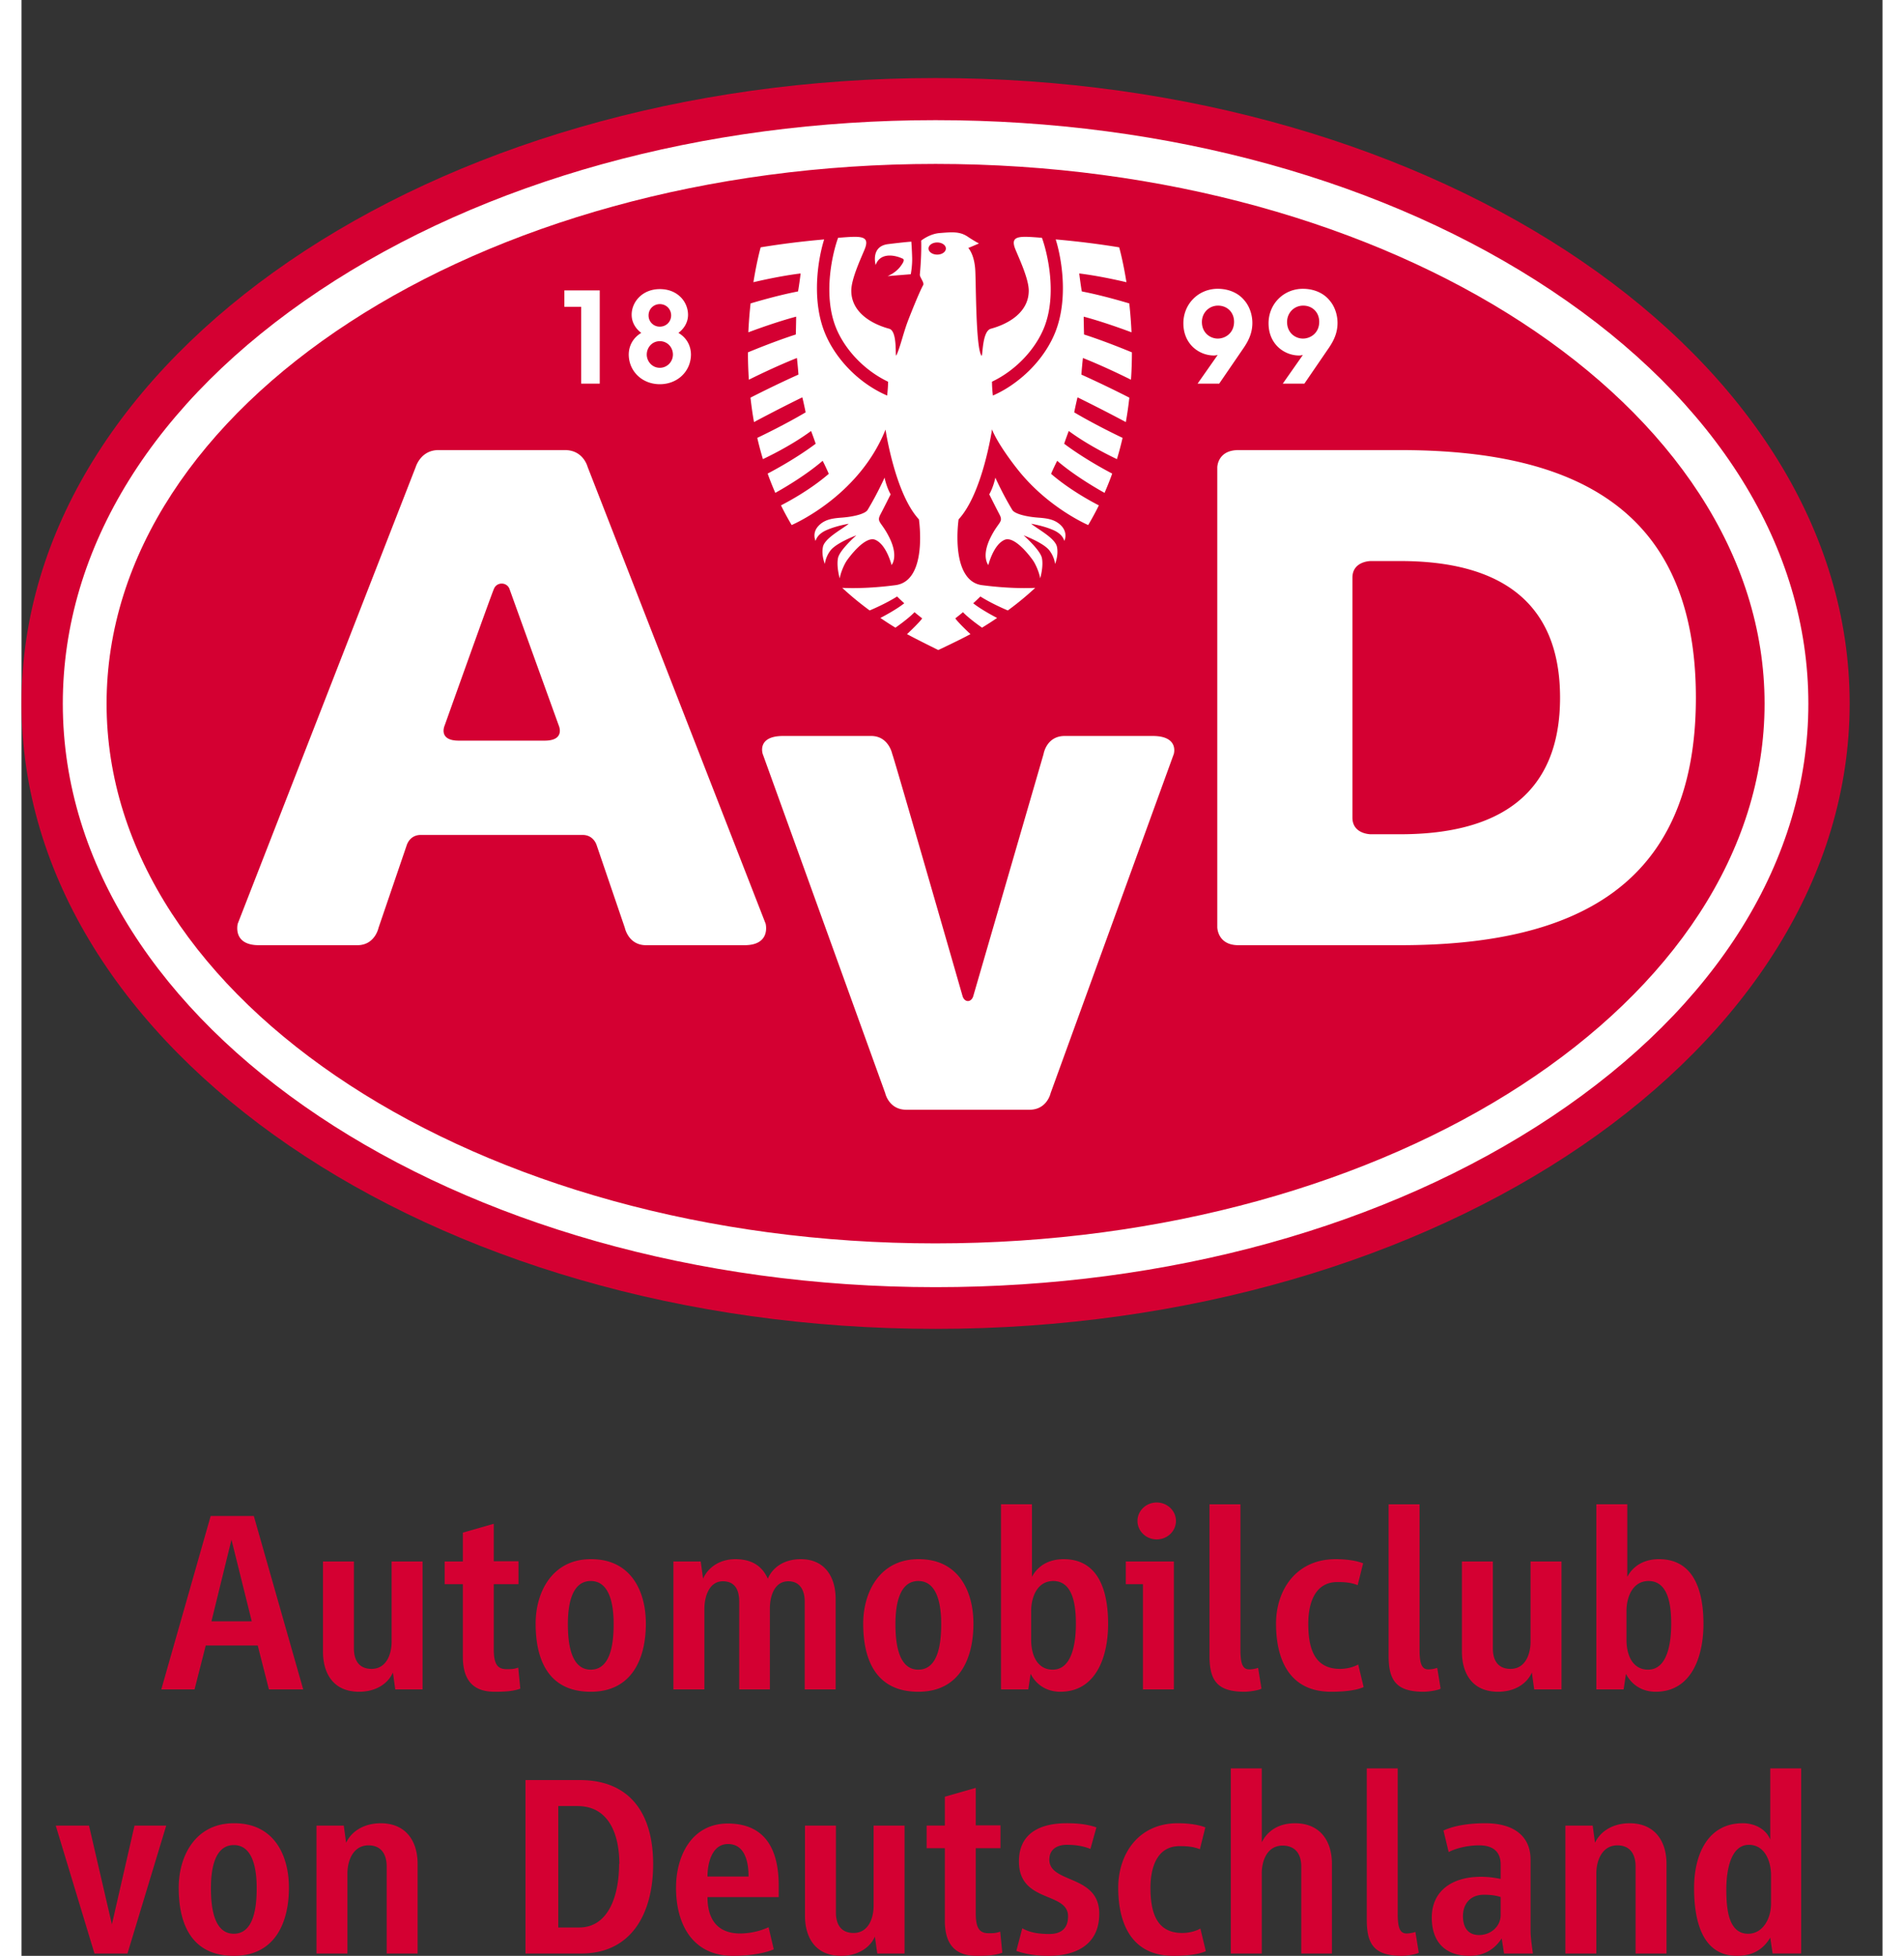
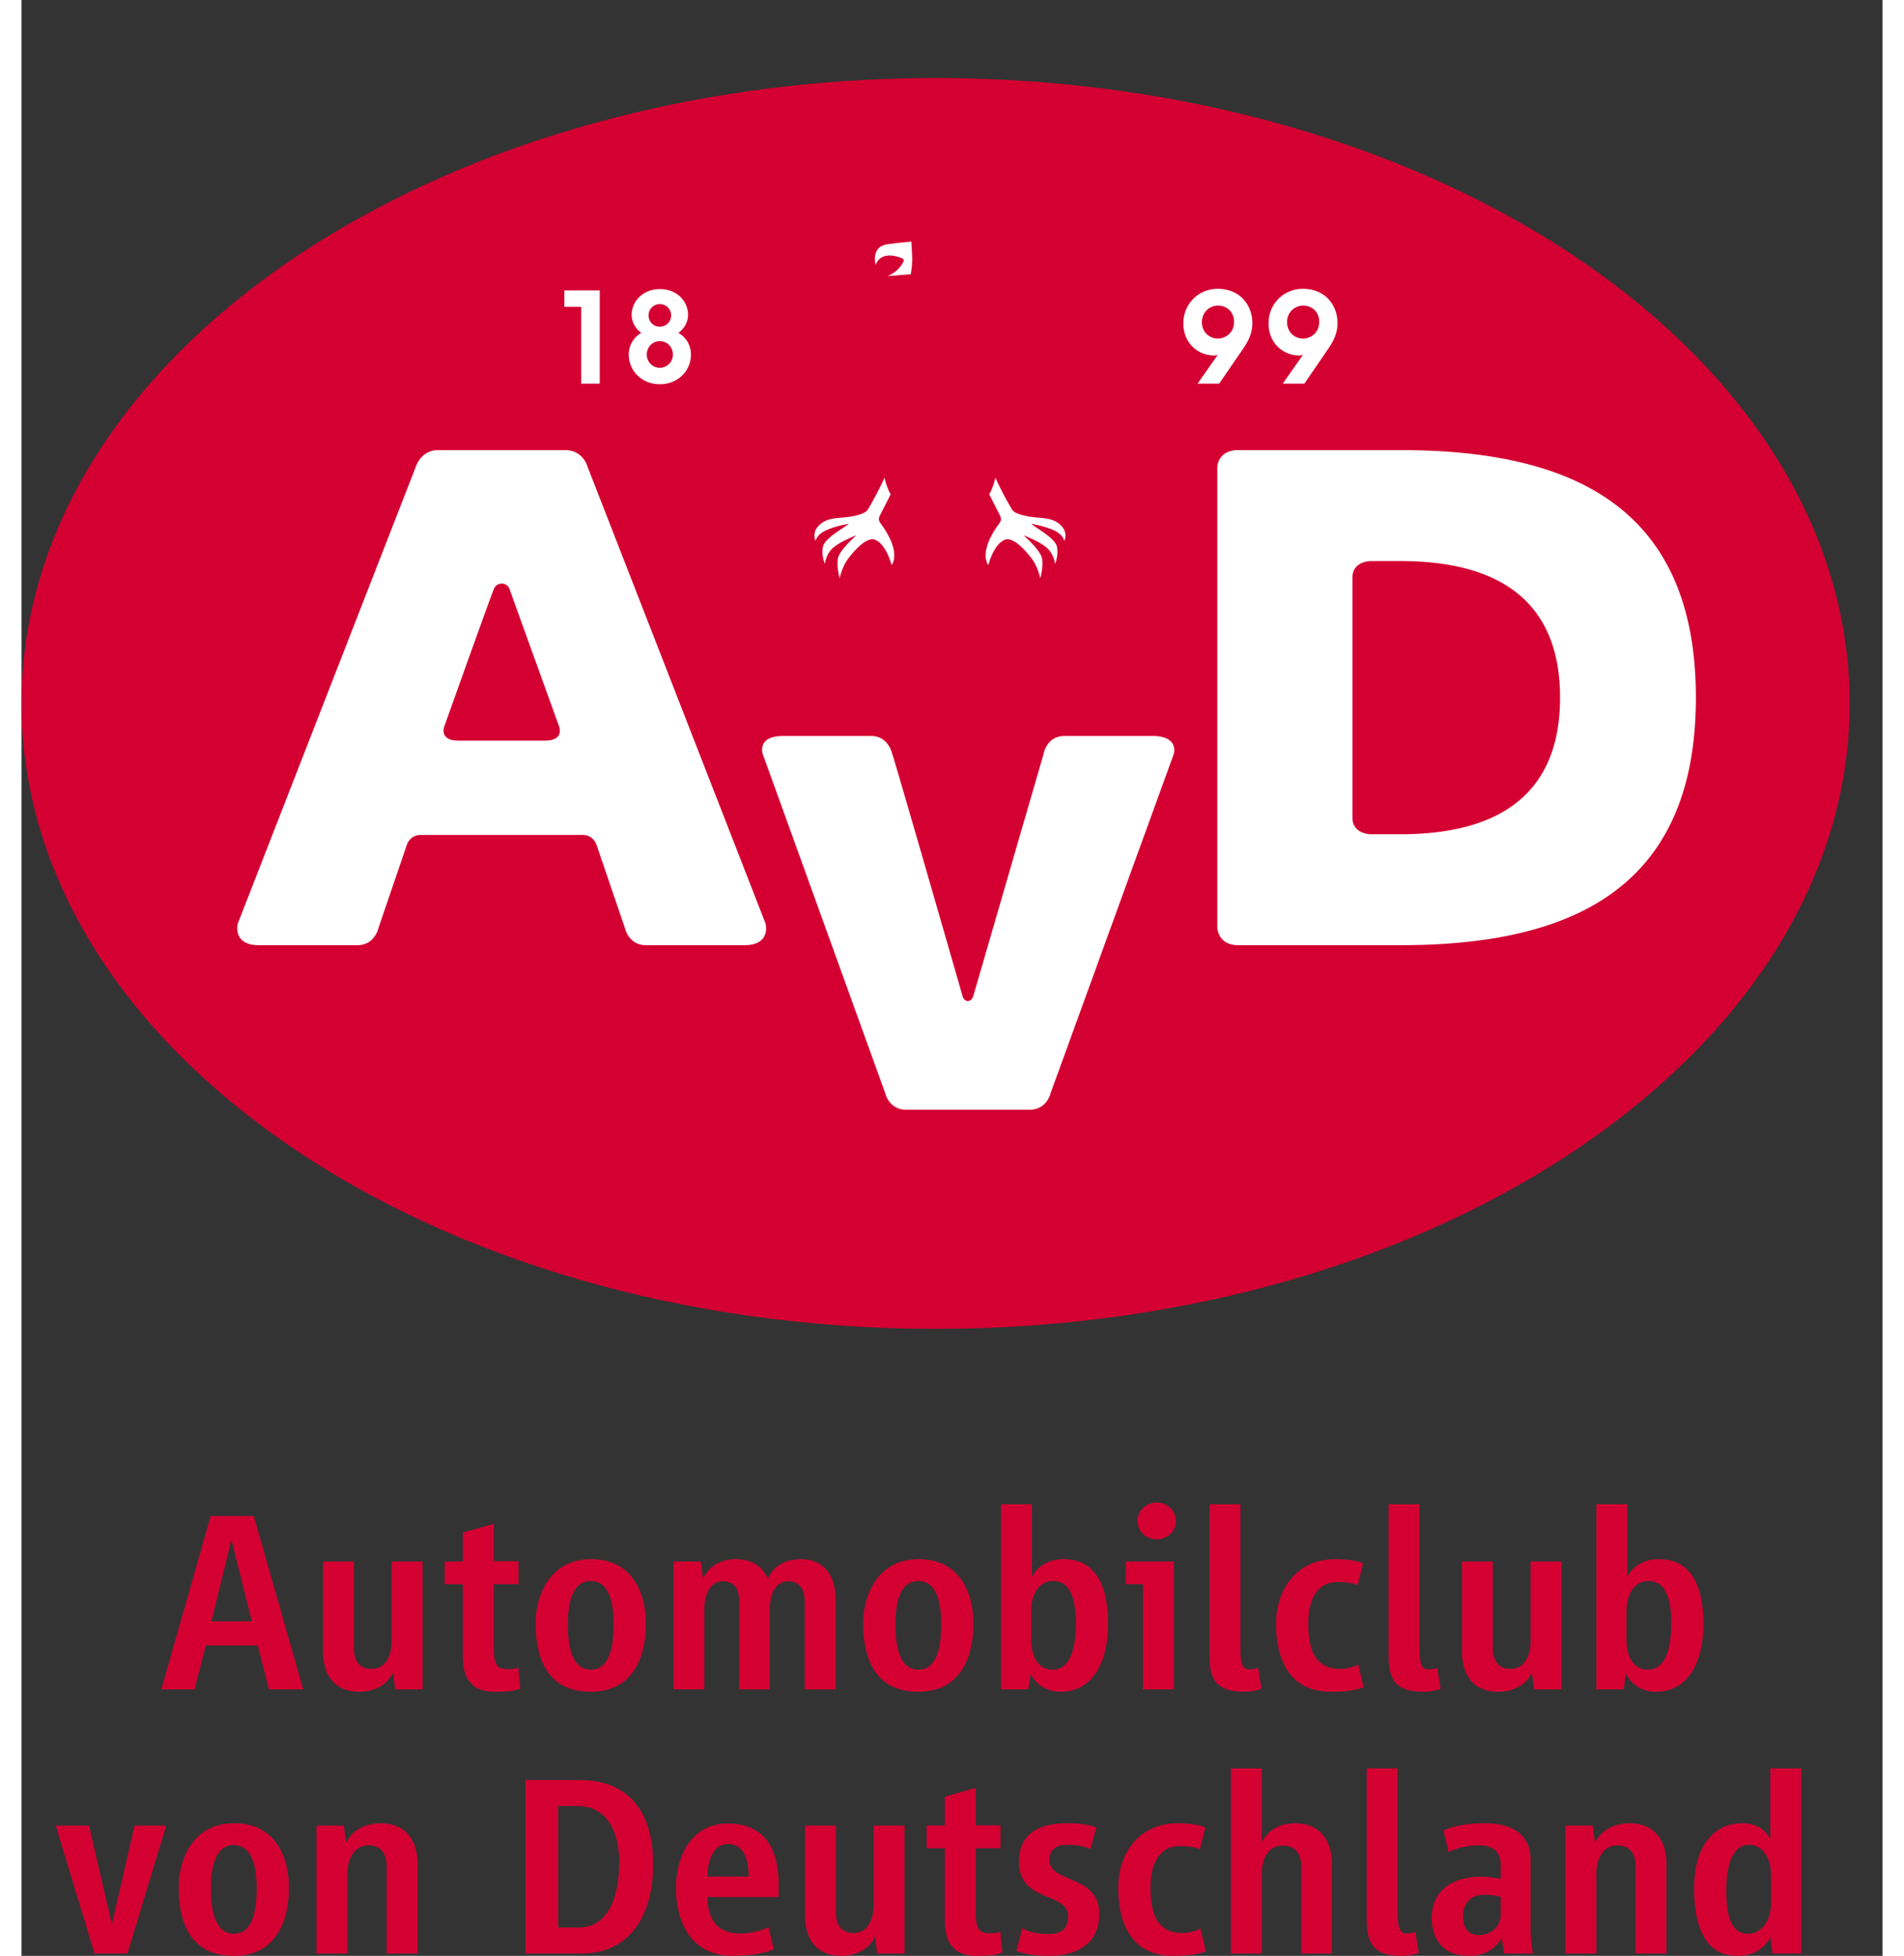
<svg xmlns="http://www.w3.org/2000/svg" height="2500" viewBox="0 -8.075 192.547 202.342" width="2434">
  <rect x="0" y="-8.075" width="192.547" height="202.342" fill="#333333" stroke="none" />
  <path d="m0 64.702c0-35.735 42.343-64.702 94.574-64.702 52.236 0 94.577 28.967 94.577 64.702 0 35.734-42.341 64.701-94.577 64.701-52.231 0-94.574-28.967-94.574-64.701" fill="#d40032" />
  <path d="m56.167 21.971v1.694h1.742v7.949h1.917v-9.644h-3.659zm11.799 4.393c.503-.371.996-1.011.996-1.875a2.6 2.6 0 0 0 -.771-1.831c-.379-.376-1.059-.824-2.146-.824-1.825 0-2.916 1.344-2.916 2.643v.013c0 .864.493 1.504.996 1.875-.772.458-1.287 1.231-1.299 2.242.017 1.75 1.401 3.067 3.219 3.067s3.201-1.316 3.219-3.062c-.01-1.019-.525-1.792-1.298-2.248zm-1.92 3.612c-.836 0-1.354-.707-1.354-1.362v-.011c0-.679.507-1.381 1.354-1.381.375 0 .721.147.973.414.242.256.38.609.38.967 0 .756-.607 1.373-1.353 1.373zm0-4.257a1.147 1.147 0 0 1 -1.168-1.15v-.013c0-.655.513-1.168 1.168-1.168s1.168.513 1.168 1.168c0 .652-.513 1.163-1.168 1.163zm60.496-2.696c-.611-.773-1.626-1.221-2.776-1.221-1.992 0-3.553 1.567-3.553 3.568 0 2.165 1.632 3.333 3.167 3.333.128 0 .255-.03.382-.052l-2.078 2.963h2.236l2.576-3.763c.424-.642.855-1.439.855-2.515 0-.86-.303-1.726-.809-2.313zm-1.085 2.189v.012c0 1.124-.868 1.729-1.686 1.729-.795 0-1.641-.602-1.641-1.717 0-.949.732-1.692 1.667-1.692.961.001 1.66.703 1.66 1.668zm9.897-2.189c-.611-.772-1.626-1.22-2.776-1.22-1.991 0-3.552 1.567-3.552 3.568 0 2.165 1.631 3.333 3.166 3.333.129 0 .255-.03.383-.052l-2.078 2.963h2.236l2.575-3.763c.424-.64.855-1.437.855-2.515.001-.863-.302-1.728-.809-2.314zm-1.086 2.189v.012c0 1.124-.868 1.729-1.686 1.729-.795 0-1.64-.602-1.64-1.717 0-.949.732-1.692 1.668-1.692.961.001 1.658.703 1.658 1.668zm-91.14 13.278h13.107c1.894 0 2.331 1.722 2.331 1.722l18.424 47.275s.583 2.224-2.185 2.224h-10.196c-1.82 0-2.185-1.793-2.185-1.793l-2.912-8.536s-.291-1.077-1.457-1.077h-16.75c-1.165 0-1.456 1.077-1.456 1.077l-2.913 8.536s-.365 1.793-2.185 1.793h-10.195c-2.768 0-2.185-2.224-2.185-2.224l18.424-47.275c.003-.001.513-1.722 2.333-1.722zm5.754 14.348c-.291.645-5.098 14.132-5.098 14.132s-.728 1.579 1.457 1.579h8.885c2.185 0 1.456-1.579 1.456-1.579s-4.952-13.702-5.098-14.132c-.292-.718-1.311-.718-1.602 0zm56.865 17.095s.292-1.866 2.186-1.866h9.103c2.767 0 2.184 1.866 2.184 1.866l-12.742 35.08s-.364 1.722-2.186 1.722h-12.744c-1.821 0-2.186-1.722-2.186-1.722l-12.67-35.08s-.655-1.866 2.112-1.866h9.103c1.821 0 2.185 1.866 2.185 1.866.072 0 7.282 25.072 7.282 25.072.218.646.874.646 1.092 0zm17.975-29.65s0-1.793 2.185-1.793h16.749c17.77 0 30.585 5.883 30.585 25.611s-12.815 25.61-30.585 25.61h-16.749c-2.185 0-2.185-1.865-2.185-1.865v-47.491zm15.875 37.95h3.059c10.414 0 16.531-4.305 16.531-14.132 0-9.828-6.117-14.132-16.531-14.132h-3.059s-1.893 0-1.893 1.721v24.821c.001 1.722 1.893 1.722 1.893 1.722z" fill="#fff" />
  <path d="m25.597 166.706-1.157-4.546h-5.38l-1.157 4.546h-3.443l5.11-17.941h4.465l5.111 17.941zm-3.874-15.494-2.072 8.447h4.17zm16.946 15.494-.242-1.749c-.538 1.21-1.829 1.991-3.497 1.991-2.636 0-3.739-1.856-3.739-4.17v-9.307h3.201v8.984c0 1.184.483 2.125 1.829 2.125 1.507 0 2.072-1.479 2.072-2.824v-8.285h3.201v13.234h-2.825zm10.276.242c-2.206 0-3.282-1.185-3.282-3.632v-7.504h-1.884v-2.341h1.884v-2.986l3.2-.915v3.874h2.556v2.368h-2.556v6.751c0 1.506.377 2.045 1.318 2.045.484 0 .753 0 1.211-.162l.216 2.179c-.727.269-1.534.323-2.663.323zm9.952 0c-4.438 0-5.703-3.389-5.703-7.048 0-3.309 1.748-6.671 5.703-6.671 4.116-.027 5.702 3.255 5.702 6.671 0 3.551-1.399 7.048-5.702 7.048zm0-11.459c-2.071 0-2.367 2.717-2.367 4.438 0 1.749.215 4.734 2.367 4.734 2.151 0 2.367-2.958 2.367-4.734 0-1.721-.296-4.438-2.367-4.438zm22.137 11.217v-9.091c0-1.157-.484-2.099-1.694-2.099-1.426 0-1.91 1.506-1.91 2.824v8.366h-3.174v-9.091c0-1.264-.484-2.099-1.694-2.099-1.398 0-1.91 1.56-1.91 2.878v8.312h-3.202v-13.234h2.825l.242 1.775c.539-1.21 1.775-2.018 3.335-2.018 2.099 0 2.932 1.076 3.363 2.018.484-1.13 1.641-2.018 3.416-2.018 2.475 0 3.605 1.829 3.605 4.143v9.333h-3.202zm11.755.242c-4.439 0-5.703-3.389-5.703-7.048 0-3.309 1.748-6.671 5.703-6.671 4.115-.027 5.702 3.255 5.702 6.671 0 3.551-1.399 7.048-5.702 7.048zm0-11.459c-2.071 0-2.367 2.717-2.367 4.438 0 1.749.215 4.734 2.367 4.734s2.367-2.958 2.367-4.734c0-1.721-.296-4.438-2.367-4.438zm14.686 11.459c-1.452 0-2.528-.781-3.066-1.856l-.242 1.613h-2.824v-19.152h3.201v7.505c.645-1.211 1.829-1.829 3.281-1.829 3.633 0 4.601 3.309 4.601 6.698s-1.238 7.021-4.951 7.021zm-.725-11.459c-1.642 0-2.287 1.641-2.287 3.12v2.959c0 1.694.7 3.093 2.232 3.093 2.152 0 2.396-3.173 2.396-4.734-.001-1.64-.189-4.438-2.341-4.438zm9.28 11.217v-10.893h-1.775v-2.341h4.976v13.234zm1.425-15.521c-1.102 0-1.99-.86-1.99-1.91 0-1.049.889-1.909 1.99-1.909 1.103 0 1.991.86 1.991 1.909 0 1.05-.889 1.91-1.991 1.91zm9.092 15.763c-2.825 0-3.631-1.157-3.631-3.712v-15.683h3.2v15.01c0 1.452.215 2.071.915 2.071.322 0 .698-.08.914-.161l.35 2.152c-.295.188-1.318.323-1.748.323zm8.957 0c-4.466 0-5.704-3.551-5.704-7.048 0-3.47 2.072-6.671 6.161-6.671 1.049 0 2.125.134 2.851.431l-.565 2.26c-.646-.27-1.317-.324-2.098-.324-2.394 0-3.013 2.313-3.013 4.304 0 2.582.646 4.68 3.282 4.68.592 0 1.317-.134 1.883-.457l.563 2.34c-.832.377-2.177.485-3.36.485zm9.576 0c-2.825 0-3.631-1.157-3.631-3.712v-15.683h3.2v15.01c0 1.452.215 2.071.916 2.071.322 0 .698-.08.913-.161l.352 2.152c-.297.188-1.32.323-1.75.323zm11.431-.242-.242-1.749c-.537 1.21-1.83 1.991-3.496 1.991-2.637 0-3.74-1.856-3.74-4.17v-9.307h3.201v8.984c0 1.184.485 2.125 1.831 2.125 1.505 0 2.069-1.479 2.069-2.824v-8.285h3.202v13.234h-2.825zm12.563.242c-1.452 0-2.529-.781-3.067-1.856l-.242 1.613h-2.822v-19.152h3.2v7.505c.646-1.211 1.828-1.829 3.281-1.829 3.631 0 4.6 3.309 4.6 6.698s-1.238 7.021-4.95 7.021zm-.726-11.459c-1.642 0-2.288 1.641-2.288 3.12v2.959c0 1.694.701 3.093 2.232 3.093 2.153 0 2.395-3.173 2.395-4.734 0-1.64-.187-4.438-2.339-4.438zm-157.385 38.536h-3.415l-4.008-13.234h3.443l2.368 10.222 2.34-10.222h3.282zm11.002.242c-4.438 0-5.702-3.389-5.702-7.047 0-3.309 1.748-6.67 5.702-6.67 4.116-.027 5.703 3.254 5.703 6.67 0 3.55-1.399 7.047-5.703 7.047zm0-11.459c-2.071 0-2.367 2.718-2.367 4.438 0 1.749.215 4.735 2.367 4.735s2.367-2.959 2.367-4.735c0-1.721-.296-4.438-2.367-4.438zm15.816 11.217v-9.011c0-1.183-.511-2.178-1.883-2.178-1.587 0-2.178 1.587-2.178 2.905v8.285h-3.201v-13.234h2.824l.242 1.776c.564-1.211 1.883-2.017 3.578-2.017 2.636 0 3.819 1.882 3.819 4.195v9.28h-3.201zm20.148 0h-5.784v-17.942h5.622c5.191 0 7.585 3.471 7.585 8.689.001 5.165-2.286 9.253-7.423 9.253zm-.404-15.252h-1.991v12.562h2.152c3.121 0 4.143-3.443 4.143-6.563h.027c-.001-3.013-1.049-5.999-4.331-5.999zm13.449 9.415c0 2.26.996 3.766 3.389 3.766a7.27 7.27 0 0 0 2.932-.646l.538 2.287c-1.21.511-2.932.672-4.223.672-4.196 0-5.891-3.281-5.891-7.047 0-3.255 1.587-6.644 5.379-6.644 4.035.026 5.246 2.932 5.246 6.429v1.183zm2.125-5.487c-1.694 0-2.125 2.043-2.125 3.362h4.25c0-1.398-.323-3.362-2.125-3.362zm15.44 11.324-.242-1.749c-.538 1.211-1.829 1.991-3.497 1.991-2.636 0-3.739-1.856-3.739-4.169v-9.307h3.201v8.985c0 1.184.484 2.125 1.83 2.125 1.506 0 2.071-1.48 2.071-2.825v-8.285h3.2v13.234zm10.275.242c-2.206 0-3.282-1.183-3.282-3.632v-7.504h-1.883v-2.341h1.883v-2.985l3.201-.915v3.874h2.557v2.367h-2.557v6.751c0 1.506.377 2.044 1.318 2.044.483 0 .754 0 1.211-.162l.215 2.179c-.726.27-1.533.324-2.663.324zm7.45 0c-1.128 0-2.259-.134-3.335-.511l.618-2.34c.834.484 1.83.591 2.797.591 1.212 0 1.937-.563 1.937-1.828 0-2.582-5.082-1.346-5.082-5.676 0-2.986 2.285-3.954 4.922-3.954 1.076 0 2.069.08 3.093.43l-.618 2.232c-.754-.322-1.613-.43-2.448-.43-.994 0-1.803.458-1.803 1.533 0 2.502 5.165 1.506 5.165 5.595-.001 3.201-2.395 4.358-5.246 4.358zm12.912 0c-4.466 0-5.704-3.55-5.704-7.047 0-3.47 2.073-6.67 6.161-6.67 1.049 0 2.124.134 2.852.43l-.565 2.26c-.646-.27-1.318-.323-2.1-.323-2.393 0-3.012 2.313-3.012 4.304 0 2.583.646 4.681 3.282 4.681.592 0 1.316-.135 1.883-.457l.564 2.34c-.833.374-2.178.482-3.361.482zm13.234-.242v-9.011c0-1.183-.538-2.151-1.937-2.151-1.588 0-2.151 1.56-2.151 2.878v8.285h-3.202v-19.151h3.202v7.64c.619-1.211 1.774-1.964 3.443-1.964 2.635 0 3.818 1.882 3.818 4.195v9.28h-3.173zm10.41.242c-2.825 0-3.632-1.157-3.632-3.712v-15.682h3.202v15.009c0 1.452.214 2.071.914 2.071.322 0 .698-.081.915-.162l.349 2.152c-.297.19-1.318.324-1.748.324zm10.571-.242-.242-1.561c-.753 1.158-1.855 1.803-3.336 1.803-2.583 0-3.899-1.506-3.899-3.955 0-2.743 2.071-4.223 5.084-4.223.941 0 1.559.134 2.044.216v-1.479c0-1.372-.834-1.991-2.232-1.991-.969 0-2.233.215-3.148.699l-.538-2.232c1.292-.591 2.932-.752 4.331-.752 3.093 0 4.681 1.452 4.681 3.765v7.263c0 .807.135 1.641.242 2.448h-2.987zm-.349-5.837c-.35-.134-.942-.242-1.723-.242-1.506 0-2.179 1.048-2.179 2.206 0 1.13.484 1.963 1.669 1.963 1.211 0 2.232-.887 2.232-2.071v-1.856zm13.959 5.837v-9.011c0-1.183-.512-2.178-1.883-2.178-1.589 0-2.178 1.587-2.178 2.905v8.285h-3.201v-13.234h2.823l.242 1.776c.565-1.211 1.883-2.017 3.577-2.017 2.636 0 3.819 1.882 3.819 4.195v9.28h-3.199zm14.177 0-.242-1.641c-.727 1.21-1.802 1.883-3.443 1.883-3.632 0-4.439-3.685-4.439-7.021 0-3.47 1.428-6.697 5.03-6.697 1.266 0 2.422.618 2.853 1.694v-7.37h3.199v19.151h-2.958zm-.162-8.096c0-1.533-.7-3.147-2.287-3.147-2.018 0-2.339 2.986-2.339 4.6 0 2.045.215 4.6 2.259 4.6 1.479 0 2.367-1.507 2.367-3.121z" fill="#d40032" />
-   <path d="m158.322 21.994c-17.063-11.375-39.702-17.639-63.75-17.639-24.046 0-46.685 6.264-63.746 17.639-17.124 11.416-26.555 26.59-26.555 42.728 0 33.286 40.509 60.367 90.301 60.367 24.047 0 46.687-6.264 63.75-17.638 17.125-11.416 26.556-26.59 26.556-42.729s-9.431-31.312-26.556-42.728zm-63.75 98.566c-47.294 0-85.771-25.048-85.771-55.837s38.477-55.839 85.771-55.839c47.296 0 85.775 25.049 85.775 55.838s-38.478 55.838-85.775 55.838z" fill="#fff" />
  <g fill="none">
    <ellipse cx="94.747" cy="17.983" rx=".88" ry=".618" />
    <ellipse cx="94.747" cy="17.983" rx=".88" ry=".618" />
    <ellipse cx="94.747" cy="17.983" rx=".88" ry=".618" />
  </g>
  <path d="m91.175 18.686c.275.127-.074.578-.191.742-.531.749-1.378 1.063-1.378 1.063l2.402-.194s.165-.848.143-1.696-.085-1.675-.085-1.675-.487.021-2.395.254c-1.864.228-1.293 2.163-1.293 2.163.422-1.229 1.802-1.117 2.797-.657zm-2.839 29.087c1.167.497 1.683 2.609 1.683 2.609s.772-.859-.247-2.887c-.823-1.638-1.335-1.527-.898-2.361.419-.8 1.05-2.067 1.05-2.067-.449-.791-.629-1.728-.629-1.728s-.73 1.648-1.758 3.346c-.222.368-1.31.695-2.732.797-.964.07-1.706.206-2.304.805-.764.766-.344 1.596-.344 1.596.195-.615.718-.938 1.197-1.142 1.026-.438 2.238-.629 2.238-.629-.745.595-2.486 1.494-2.672 2.39-.18.869.195 1.766.195 1.766a3.02 3.02 0 0 1 .603-1.415c.639-.795 2.652-1.542 2.652-1.542-.516.466-1.754 1.648-1.893 2.356-.175.895.179 2.093.179 2.093.075-.498.419-1.405.778-1.903.772-1.067 2.062-2.443 2.902-2.084zm13.382 0c-1.167.497-1.683 2.609-1.683 2.609s-.771-.859.246-2.887c.823-1.638 1.335-1.527.898-2.361-.419-.8-1.049-2.067-1.049-2.067.449-.791.629-1.728.629-1.728s.729 1.648 1.757 3.346c.223.368 1.31.695 2.733.797.963.07 1.705.206 2.304.805.763.766.344 1.596.344 1.596-.195-.615-.718-.938-1.196-1.142-1.026-.438-2.238-.629-2.238-.629.744.595 2.485 1.494 2.671 2.39.18.869-.194 1.766-.194 1.766a3.02 3.02 0 0 0 -.603-1.415c-.64-.795-2.652-1.542-2.652-1.542.516.466 1.754 1.648 1.894 2.356.175.895-.18 2.093-.18 2.093-.075-.498-.419-1.405-.778-1.903-.772-1.067-2.062-2.443-2.903-2.084z" fill="#fff" />
-   <path d="m114.792 31.209c.066-.974.096-1.918.097-2.83-.503-.209-2.843-1.172-4.954-1.849 0 0-.048-1.849-.032-1.845 2.079.555 4.385 1.41 4.944 1.621a47.026 47.026 0 0 0 -.231-2.989c-.511-.154-2.844-.846-4.903-1.24-.032-.006-.286-1.862-.271-1.86 2.145.261 4.48.811 4.88.906-.351-2.197-.732-3.542-.751-3.61a87.284 87.284 0 0 0 -6.568-.817c.605 1.916 1.347 6.136-.059 9.634-.738 1.837-2.156 3.695-4.029 5.094a11.88 11.88 0 0 1 -2.412 1.424 13.421 13.421 0 0 1 -.093-1.434c2.605-1.244 4.537-3.476 5.385-5.579 1.423-3.526.288-7.949-.217-9.308-2.276-.174-3.357-.299-2.742 1.204.367.898 1.378 3.034 1.378 4.264 0 2.186-1.997 3.417-3.923 3.941-.933.255-.821 2.975-.966 2.785-.594-.781-.56-7.322-.645-8.849-.092-1.653-.721-2.29-.721-2.29l1.103-.467s-.472-.244-1.188-.721c-.813-.541-1.622-.456-2.862-.36-1.079.083-1.929.785-1.929.785s.065 1.321-.138 3.509c-.025.273.483.837.35 1.082-.382.699-1.098 2.47-1.543 3.615-.511 1.314-.769 2.608-1.213 3.625-.212.485.17-2.459-.763-2.714-1.925-.525-3.923-1.755-3.923-3.941 0-1.229 1.011-3.366 1.378-4.264.616-1.503-.466-1.378-2.742-1.204-.505 1.359-1.64 5.782-.217 9.308.848 2.103 2.78 4.335 5.385 5.579-.003.506-.035.888-.093 1.434-3.081-1.33-5.428-3.952-6.459-6.518-1.405-3.498-.665-7.718-.059-9.634a87.188 87.188 0 0 0 -6.567.817c-.02.068-.401 1.413-.752 3.61.399-.096 2.735-.645 4.88-.906.016-.002-.239 1.854-.271 1.86-2.059.394-4.393 1.086-4.903 1.24a46.268 46.268 0 0 0 -.232 2.989c.559-.211 2.866-1.066 4.944-1.621.016-.004-.032 1.845-.032 1.845-2.111.677-4.451 1.64-4.954 1.849.001.912.031 1.855.096 2.83.456-.228 2.748-1.363 4.969-2.246.015-.006.173 1.711.159 1.717-2.123.946-4.404 2.1-4.96 2.383.094.831.208 1.672.364 2.527.478-.255 2.784-1.48 4.994-2.557.02-.01.357 1.545.345 1.553-2.072 1.229-4.406 2.356-5 2.639.173.752.355 1.441.585 2.2.382-.188 2.857-1.346 4.977-2.91.013-.01.49 1.31.477 1.32-2.059 1.544-4.411 2.796-4.966 3.085.236.667.503 1.331.791 1.995.519-.286 3.019-1.697 4.896-3.315.016-.014.654 1.331.63 1.352-1.971 1.704-4.355 2.96-4.938 3.256.335.685.706 1.363 1.104 2.037.768-.341 7.086-3.309 9.712-9.875 0 0 .975 6.615 3.455 9.287 0 0 .954 6.36-2.417 6.805-2.937.388-5.025.308-5.516.28.869.81 1.817 1.59 2.838 2.339.448-.19 1.78-.775 2.838-1.447.242.239.487.473.74.704-.821.65-2.133 1.344-2.47 1.518.506.341 1.016.68 1.558 1.004.179-.124 1.323-.924 1.974-1.6.26.217.523.431.794.64-.294.428-1.313 1.39-1.568 1.629 1.013.556 3.233 1.646 3.233 1.646.017-.007 2.298-1.081 3.327-1.646-.255-.239-1.274-1.201-1.567-1.629.271-.209.534-.423.794-.64.65.676 1.795 1.476 1.974 1.6a36.953 36.953 0 0 0 1.559-1.004c-.338-.174-1.649-.868-2.471-1.518.253-.23.499-.465.741-.704 1.058.672 2.39 1.257 2.837 1.447a31.244 31.244 0 0 0 2.838-2.339c-.49.027-2.578.107-5.516-.28-.854-.113-1.418-.619-1.802-1.293-1.131-1.982-.611-5.512-.611-5.512 2.48-2.672 3.456-9.287 3.456-9.287l-.012-.075.021.075c.651 1.628 2.54 3.989 2.54 3.989 2.951 3.804 6.813 5.625 7.404 5.887.397-.674.768-1.353 1.103-2.037-.582-.296-2.965-1.552-4.937-3.256-.024-.021.613-1.365.63-1.352 1.878 1.618 4.379 3.029 4.896 3.315.287-.664.556-1.328.791-1.995-.556-.289-2.907-1.541-4.966-3.085-.014-.01.464-1.33.477-1.32 2.12 1.564 4.596 2.722 4.978 2.91.23-.759.411-1.448.584-2.2-.595-.283-2.928-1.41-5-2.639-.013-.008.325-1.563.345-1.553a168.117 168.117 0 0 1 4.993 2.557 36.34 36.34 0 0 0 .363-2.527 117.085 117.085 0 0 0 -4.959-2.383c-.014-.006.145-1.723.159-1.717 2.224.882 4.515 2.017 4.97 2.245zm-20.946-13.573c0-.347.401-.627.896-.627.496 0 .897.28.897.627 0 .349-.401.63-.897.63-.495 0-.896-.281-.896-.63z" fill="#fff" />
</svg>